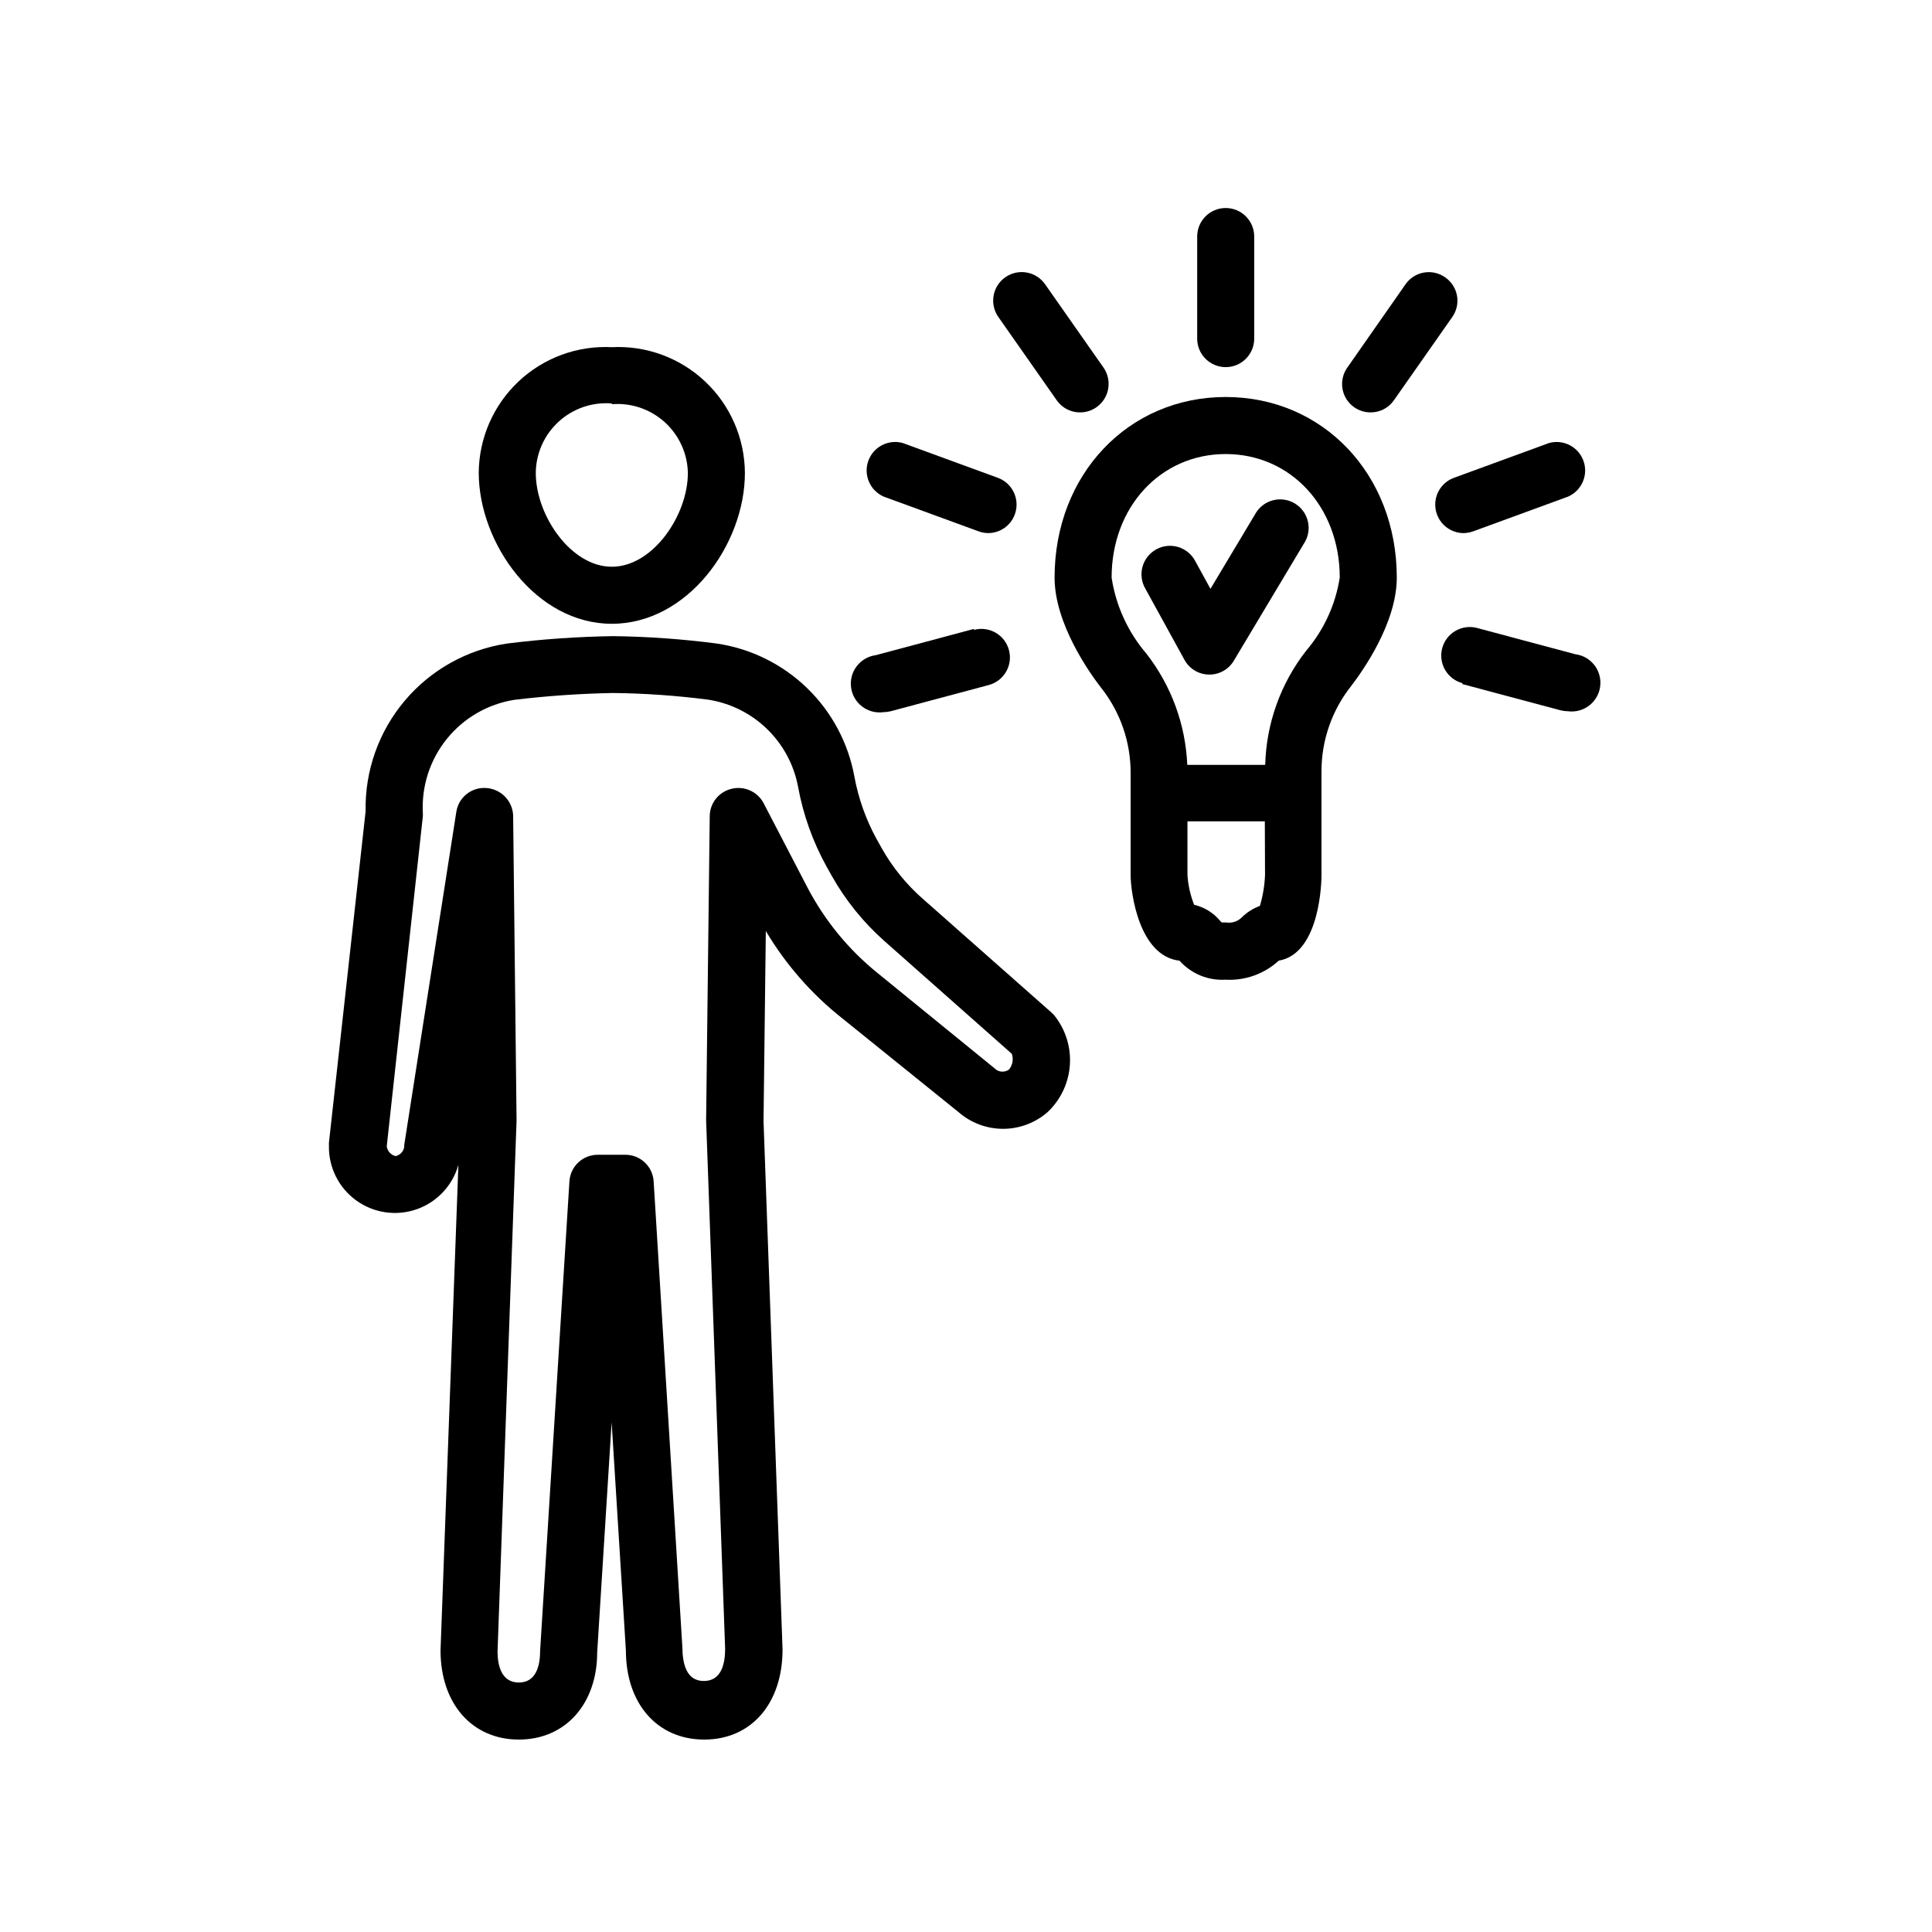
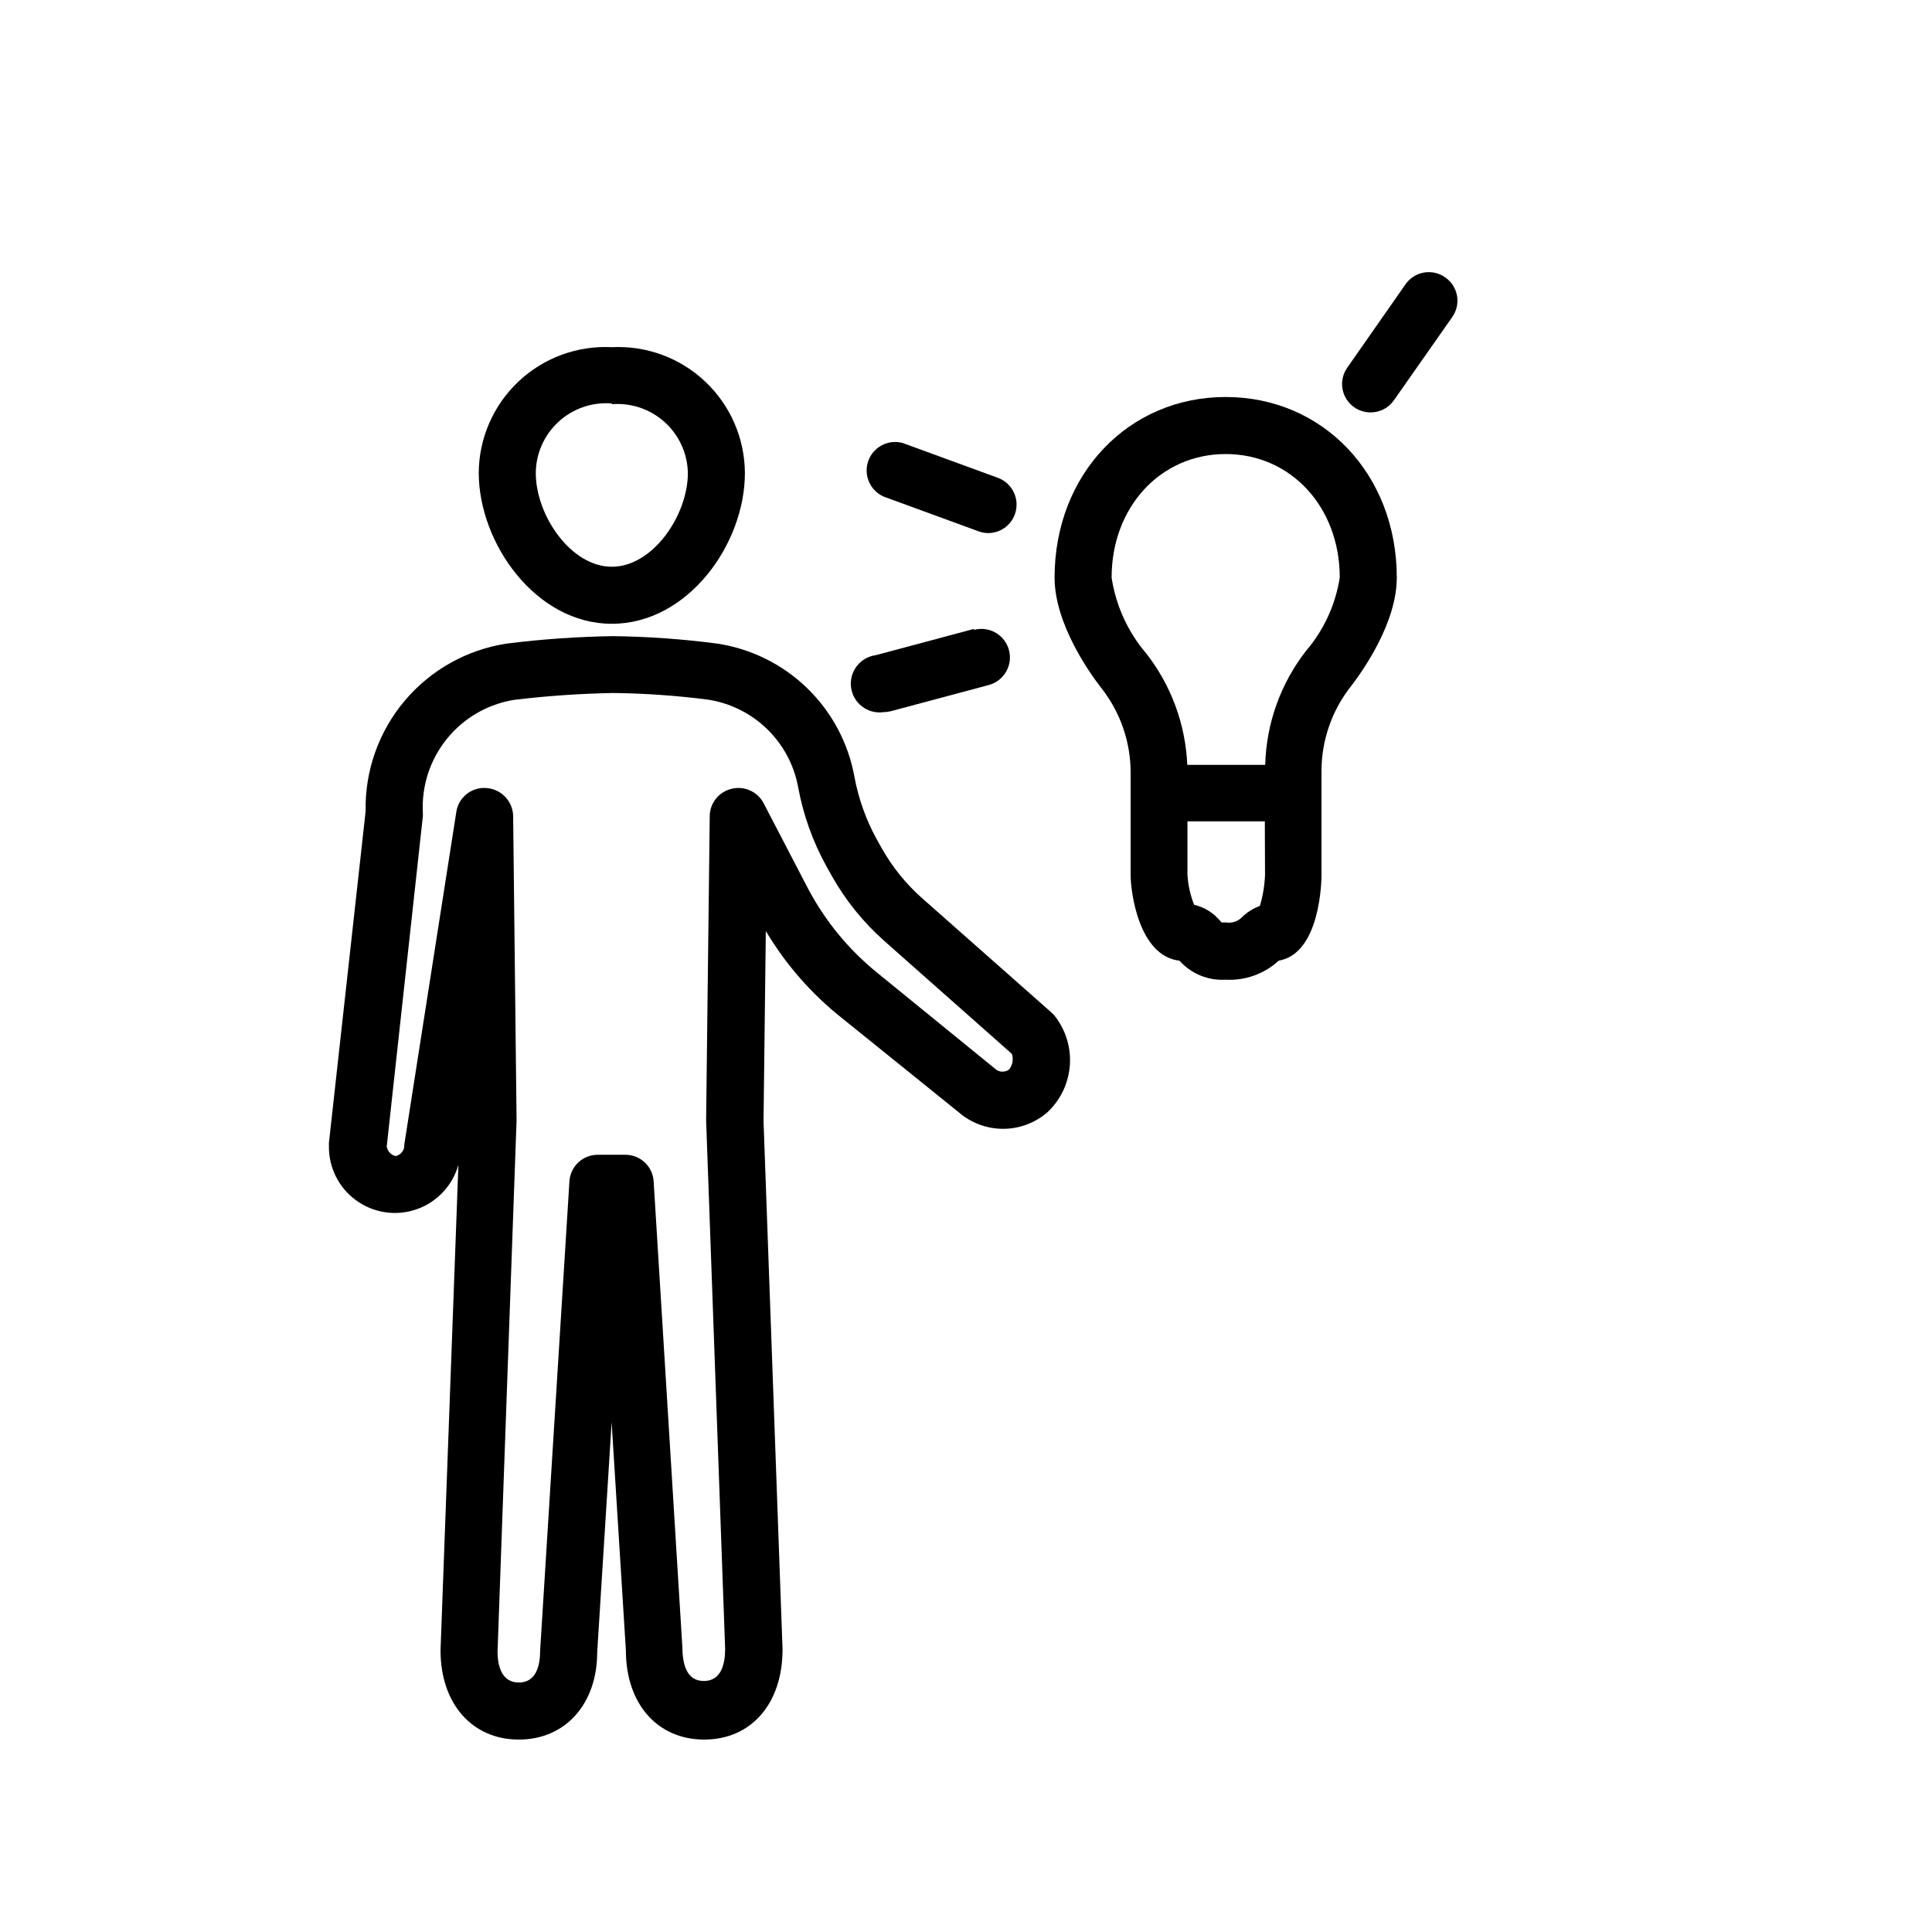
<svg xmlns="http://www.w3.org/2000/svg" fill="#000000" width="800px" height="800px" version="1.1" viewBox="144 144 512 512">
  <g>
    <path d="m306.14 309.31c20.152 0 35.266-21.109 35.266-39.953-0.043-9.168-3.836-17.918-10.5-24.219-6.66-6.301-15.609-9.602-24.766-9.133-9.16-0.469-18.109 2.832-24.77 9.133-6.664 6.301-10.457 15.051-10.5 24.219 0.051 18.641 15.117 39.953 35.27 39.953zm0-58.191c5.129-0.418 10.203 1.305 14.02 4.758 3.816 3.457 6.035 8.336 6.133 13.48 0 11.184-9.27 24.836-20.152 24.836s-20.152-13.652-20.152-24.836c0.035-5.18 2.231-10.113 6.055-13.609 3.824-3.5 8.93-5.25 14.098-4.828z" />
    <path d="m367.25 413.9 30.73 24.789h0.004c3.273 2.875 7.481 4.461 11.84 4.461 4.356 0 8.566-1.586 11.84-4.461 3.461-3.285 5.559-7.758 5.867-12.523 0.309-4.762-1.195-9.469-4.207-13.172l-0.605-0.605-34.207-30.23v0.004c-4.336-3.812-7.996-8.324-10.832-13.352l-1.41-2.519c-2.809-5.148-4.781-10.707-5.844-16.473-1.629-8.949-6.016-17.16-12.551-23.484-6.531-6.324-14.883-10.445-23.875-11.785-9.105-1.191-18.273-1.848-27.457-1.965-9.434 0.137-18.852 0.793-28.215 1.965-10.57 1.602-20.199 6.992-27.086 15.168-6.887 8.18-10.566 18.582-10.348 29.27l-9.723 87.863v0.805 0.004c-0.102 5.711 2.598 11.113 7.227 14.465 4.629 3.352 10.605 4.231 16 2.352 5.398-1.879 9.535-6.277 11.082-11.781l-4.734 128.68c0 14.105 8.363 23.629 20.758 23.629 12.395 0 20.758-9.523 20.758-23.125l3.828-60.961 3.777 60.457c0 14.105 8.312 23.629 20.758 23.629s20.758-9.523 20.758-23.879l-5.039-140.01 0.605-50.383v-0.004c5.293 8.902 12.176 16.758 20.301 23.176zm-29.371-60.859c-3.375 0.793-5.769 3.789-5.793 7.254l-0.957 80.609 5.039 140.06c0 3.879-0.957 8.516-5.644 8.516-4.684 0-5.644-4.637-5.691-8.969l-7.609-123.43c-0.238-3.969-3.531-7.062-7.508-7.055h-7.254c-3.996-0.035-7.316 3.066-7.559 7.055l-7.758 124.29c0 3.879-0.957 8.516-5.644 8.516-4.684 0-5.644-4.637-5.644-8.211l5.039-140.77-0.906-80.609 0.004-0.004c-0.07-3.934-3.129-7.168-7.055-7.453-3.93-0.336-7.438 2.445-8.012 6.348l-13.805 88.266v0.555c-0.211 1.172-1.102 2.106-2.266 2.367-1.246-0.281-2.188-1.305-2.367-2.57l9.574-87.512v-0.805h-0.004c-0.387-7.117 1.875-14.121 6.352-19.668 4.477-5.547 10.848-9.234 17.883-10.359 8.68-1.043 17.406-1.648 26.148-1.812 8.422 0.094 16.836 0.684 25.191 1.762 5.894 0.906 11.359 3.625 15.637 7.777 4.281 4.152 7.16 9.535 8.242 15.398 1.352 7.363 3.887 14.457 7.508 21.008l1.41 2.519c3.656 6.496 8.375 12.336 13.957 17.281l33.754 29.875c0.496 1.43 0.211 3.016-0.758 4.184-1.023 0.723-2.398 0.723-3.426 0l-0.402-0.352-30.934-25.191c-7.711-6.211-14.055-13.945-18.641-22.723l-11.738-22.57c-1.68-2.926-5.09-4.383-8.363-3.578z" />
    <path d="m502.12 325.74c2.82-3.68 12.043-16.523 12.043-28.668 0-27.305-19.496-47.863-45.344-47.863-25.844 0-45.344 20.555-45.344 47.863 0 12.344 9.473 25.543 12.395 29.27 5.051 6.418 7.785 14.355 7.758 22.523v27.004c0 4.637 2.215 21.512 12.949 22.723v-0.004c3.078 3.461 7.57 5.316 12.191 5.039 5.188 0.297 10.277-1.523 14.105-5.039 11.184-1.914 11.336-21.715 11.336-22.621v-27.707c0.023-8.184 2.812-16.121 7.91-22.52zm-63.531-28.668c0-18.691 12.949-32.746 30.23-32.746s30.23 14.055 30.23 32.746h-0.004c-1.117 7.168-4.203 13.883-8.918 19.398-6.75 8.656-10.547 19.25-10.832 30.227h-20.656c-0.457-10.711-4.242-21.016-10.832-29.473-4.894-5.723-8.09-12.707-9.219-20.152zm40.656 78.797c-0.109 2.781-0.566 5.539-1.359 8.211-1.773 0.641-3.387 1.656-4.734 2.973-1.078 1.129-2.641 1.656-4.184 1.41h-1.211l-0.352-0.352h0.004c-1.773-2.176-4.219-3.699-6.953-4.332-1-2.527-1.598-5.199-1.766-7.91v-14.207h20.504z" />
-     <path d="m476.38 233.74v-27.055c0-4.176-3.383-7.559-7.555-7.559-4.176 0-7.559 3.383-7.559 7.559v27.055c0 4.172 3.383 7.555 7.559 7.555 4.172 0 7.555-3.383 7.555-7.555z" />
    <path d="m527.01 217.52c-1.633-1.168-3.664-1.637-5.644-1.293-1.977 0.34-3.738 1.457-4.883 3.106l-15.418 22.066c-1.168 1.633-1.633 3.668-1.293 5.644 0.34 1.98 1.461 3.738 3.106 4.887 1.273 0.883 2.785 1.359 4.336 1.359 2.469 0.02 4.793-1.188 6.195-3.223l15.469-22.066-0.004-0.004c1.148-1.633 1.598-3.66 1.25-5.625-0.352-1.969-1.473-3.715-3.113-4.852z" />
-     <path d="m531.75 285.28c0.891-0.004 1.777-0.156 2.617-0.453l25.191-9.219c3.625-1.594 5.41-5.715 4.086-9.445-1.324-3.734-5.305-5.812-9.125-4.762l-25.191 9.219h0.004c-3.449 1.25-5.5 4.797-4.867 8.406 0.633 3.613 3.769 6.25 7.434 6.254z" />
-     <path d="m531.54 325.29 26.047 6.953v-0.004c0.645 0.16 1.305 0.246 1.965 0.254 4.176 0.527 7.984-2.426 8.516-6.602 0.527-4.172-2.426-7.984-6.602-8.512l-25.996-6.953c-1.938-0.523-4.004-0.25-5.742 0.75s-3.008 2.652-3.527 4.59c-1.086 4.035 1.305 8.184 5.34 9.27z" />
-     <path d="m430.23 253.29c2.82 0.004 5.406-1.566 6.707-4.062 1.305-2.5 1.105-5.519-0.508-7.828l-15.469-22.066c-2.394-3.422-7.106-4.258-10.531-1.863-3.422 2.391-4.254 7.106-1.863 10.527l15.469 22.066v0.004c1.41 2.027 3.727 3.234 6.195 3.223z" />
    <path d="m412.95 280.29c1.418-3.922-0.609-8.254-4.531-9.672l-25.191-9.219c-3.82-1.051-7.801 1.027-9.125 4.762-1.324 3.731 0.461 7.852 4.086 9.445l25.191 9.219c0.824 0.297 1.691 0.449 2.57 0.453 3.144-0.043 5.934-2.031 7-4.988z" />
    <path d="m402.11 310.67-25.996 6.953c-4.172 0.543-7.117 4.367-6.574 8.539 0.543 4.176 4.367 7.117 8.539 6.574 0.664-0.008 1.324-0.094 1.965-0.25l25.996-6.953c4.035-1.086 6.426-5.234 5.34-9.27-1.082-4.035-5.234-6.426-9.27-5.34z" />
-     <path d="m464.48 322.77c2.668 0.016 5.141-1.387 6.5-3.68l18.539-30.984h0.004c1.152-1.719 1.551-3.836 1.098-5.859-0.453-2.019-1.715-3.769-3.492-4.832-1.773-1.066-3.91-1.355-5.906-0.801-1.996 0.555-3.676 1.906-4.648 3.734l-11.789 19.699-3.981-7.254c-0.926-1.828-2.551-3.199-4.504-3.809-1.957-0.605-4.074-0.391-5.867 0.59-1.797 0.984-3.117 2.652-3.66 4.625-0.543 1.977-0.262 4.086 0.781 5.848l10.328 18.793c1.312 2.422 3.844 3.93 6.598 3.93z" />
  </g>
</svg>